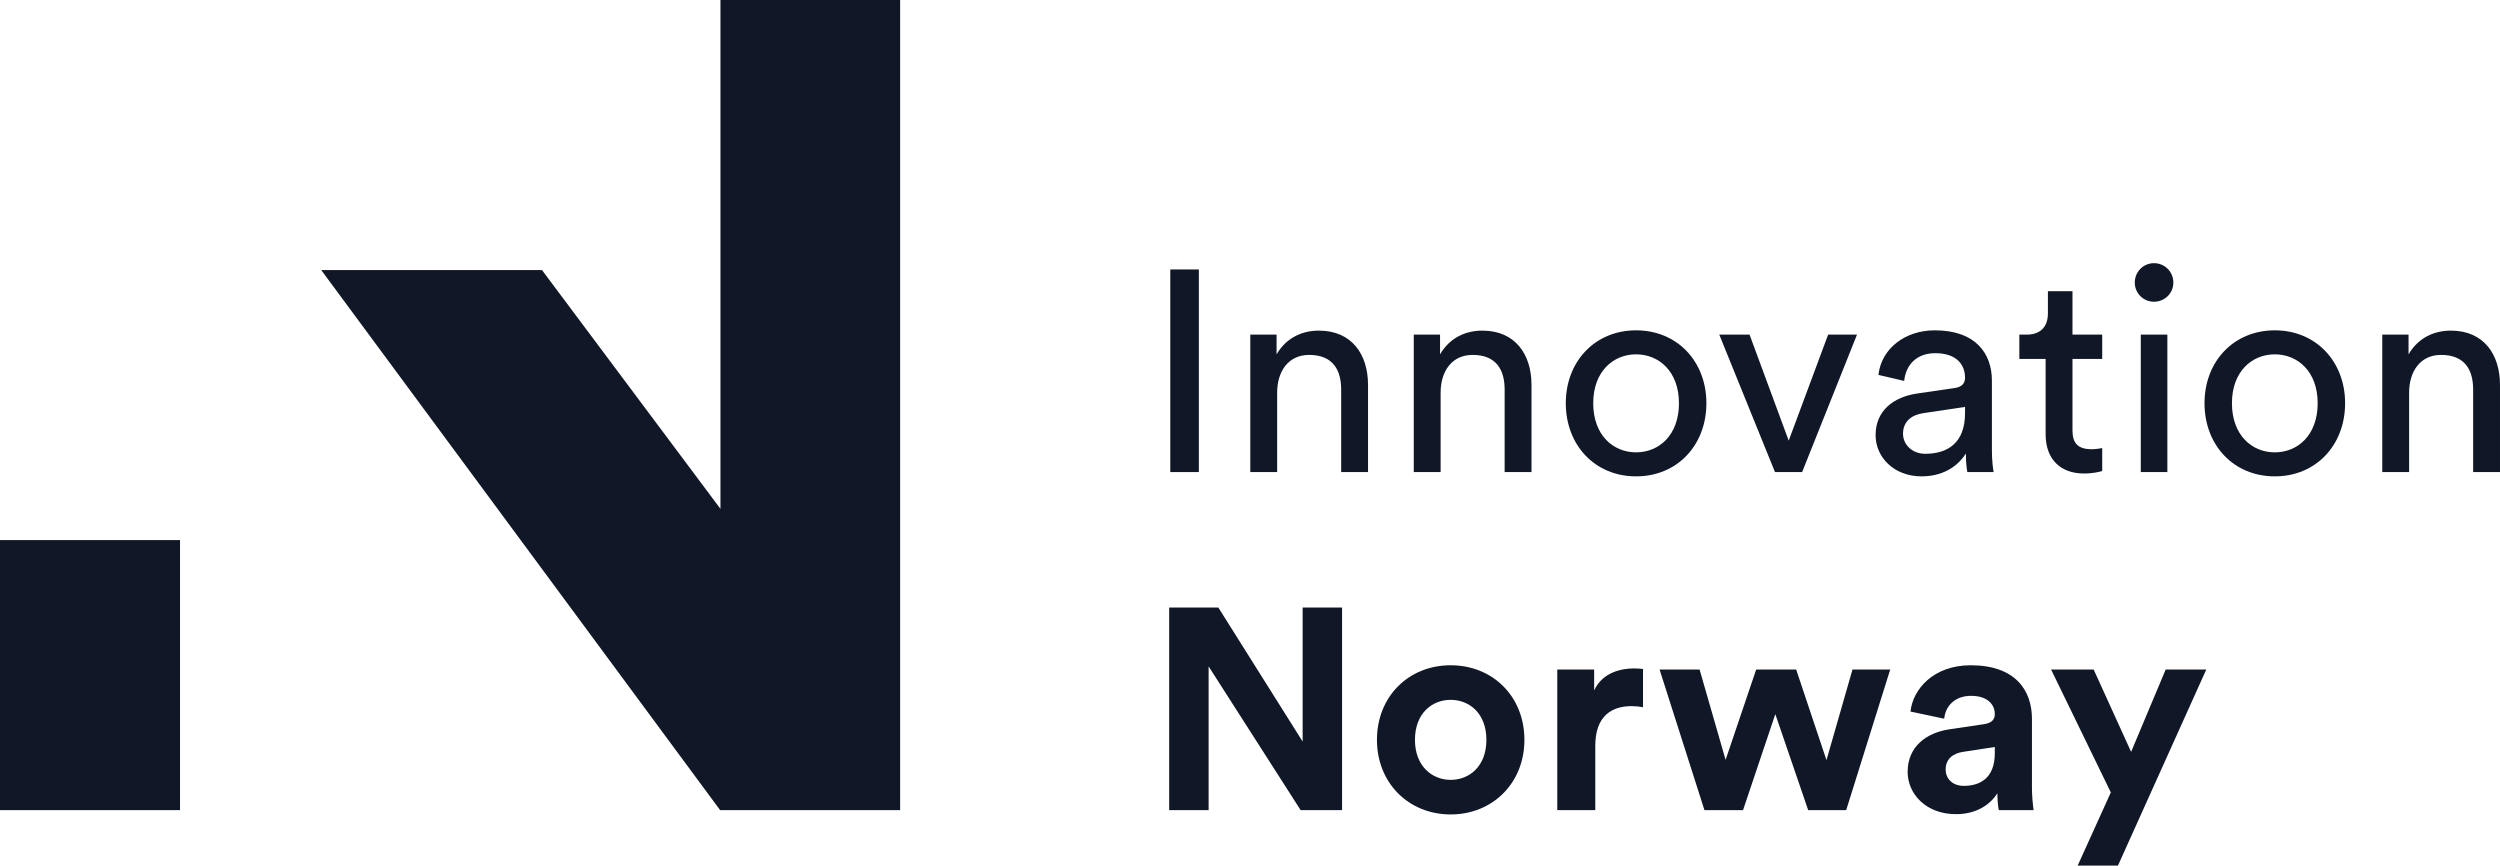
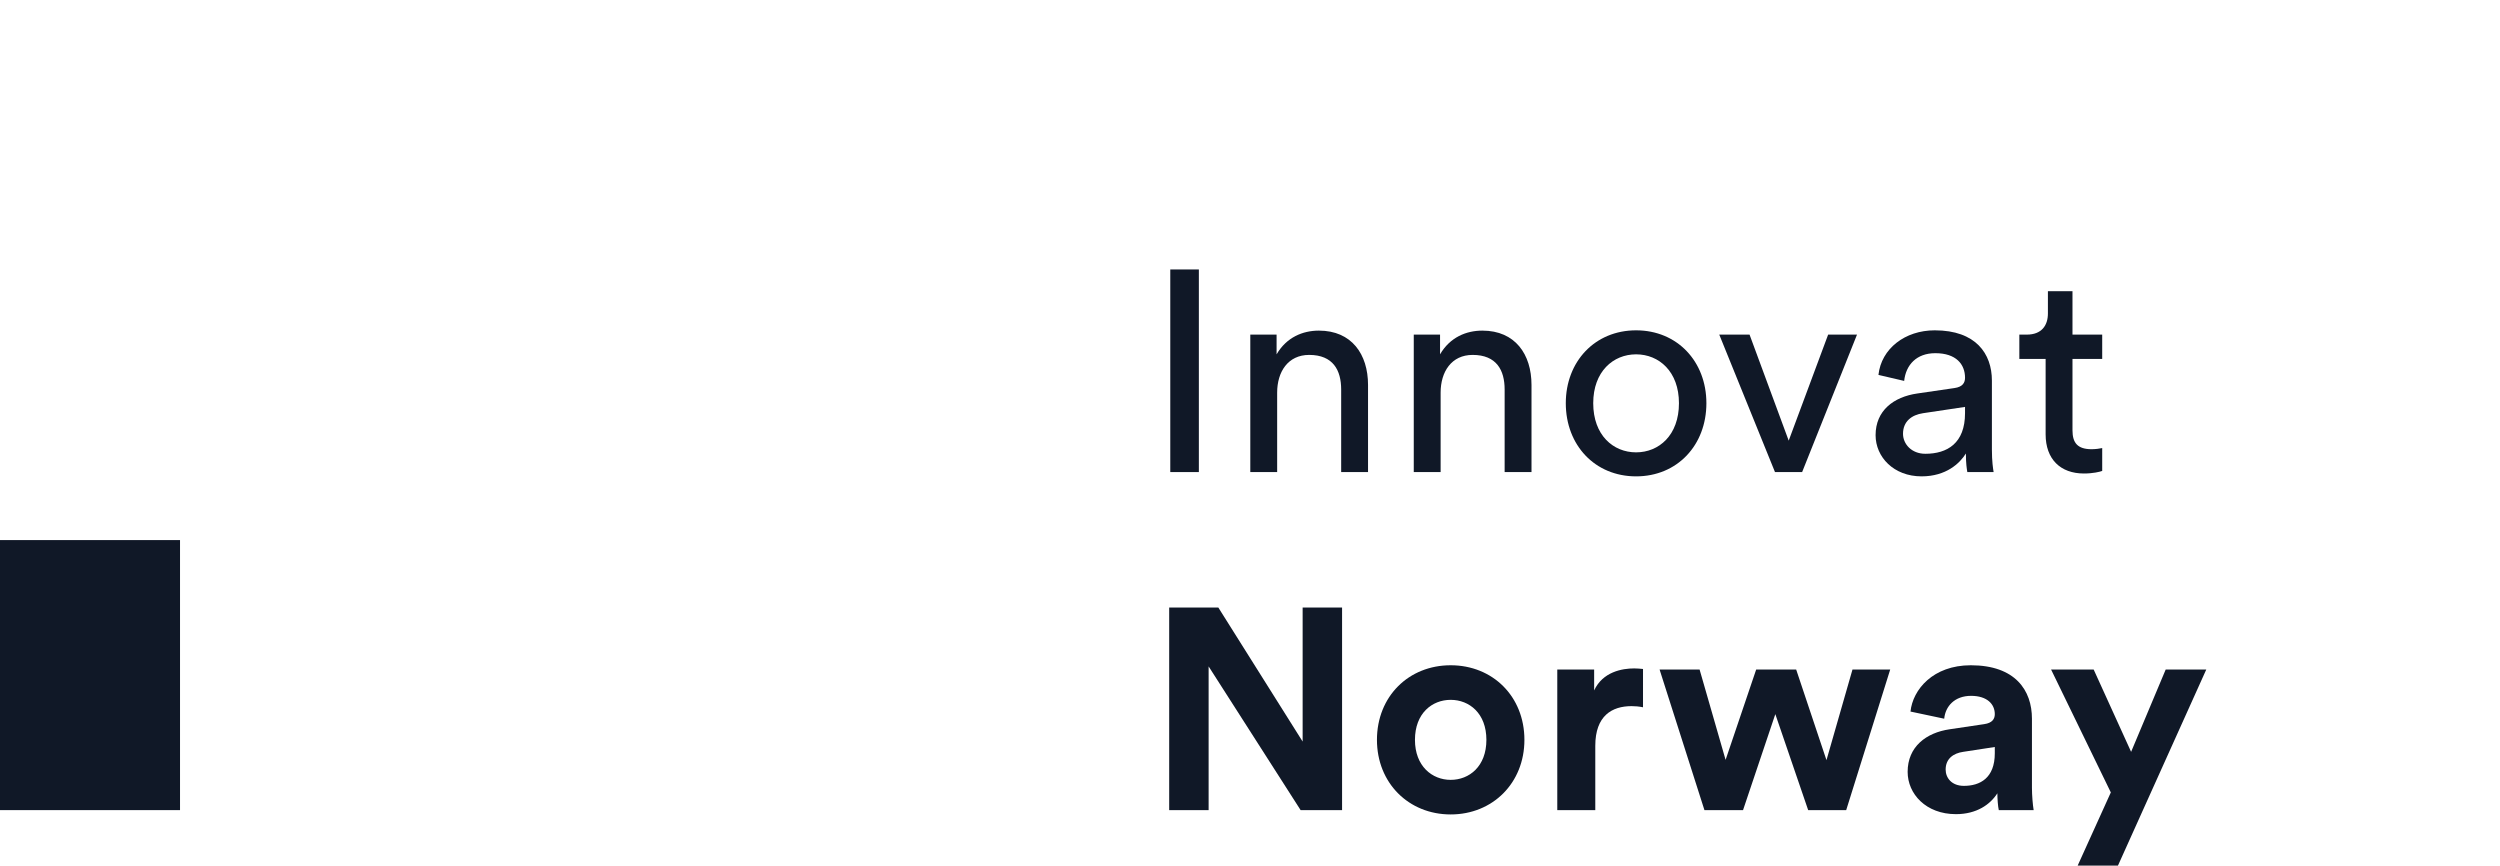
<svg xmlns="http://www.w3.org/2000/svg" id="Layer_1" x="0px" y="0px" viewBox="0 0 790.904 273.84" style="enable-background:new 0 0 790.904 273.84;" xml:space="preserve">
  <style type="text/css">	.st0{fill:#101827;}</style>
  <g>
    <g>
-       <polygon class="st0" points="227.924,0 227.924,160.98 171.461,85.431 101.615,85.431 227.815,256.291 284.768,256.291 284.768,0       " />
      <rect y="170.861" class="st0" width="56.953" height="85.429" />
    </g>
    <g>
      <path class="st0" d="M370.232,149.346v-64.1h9.041v64.1H370.232z" />
      <path class="st0" d="M404.044,149.346h-8.498v-43.486h8.317v6.238c3.164-5.425,8.317-7.504,13.381-7.504    c10.396,0,15.55,7.504,15.55,17.177v27.575h-8.498v-26.128c0-6.058-2.532-10.939-10.126-10.939    c-6.69,0-10.126,5.334-10.126,11.934V149.346z" />
      <path class="st0" d="M455.759,149.346h-8.499v-43.486h8.317v6.238c3.165-5.425,8.318-7.504,13.381-7.504    c10.396,0,15.55,7.504,15.55,17.177v27.575h-8.498v-26.128c0-6.058-2.531-10.939-10.126-10.939    c-6.689,0-10.125,5.334-10.125,11.934V149.346z" />
      <path class="st0" d="M539.838,127.557c0,13.291-9.222,23.146-22.241,23.146c-13.019,0-22.24-9.854-22.24-23.146    c0-13.199,9.222-23.054,22.24-23.054C530.616,104.503,539.838,114.357,539.838,127.557z M531.158,127.557    c0-10.035-6.328-15.459-13.562-15.459c-7.232,0-13.561,5.424-13.561,15.459c0,10.126,6.328,15.551,13.561,15.551    C524.83,143.107,531.158,137.683,531.158,127.557z" />
      <path class="st0" d="M570.124,149.346h-8.588l-17.63-43.486h9.583l12.386,33.541l12.477-33.541h9.131L570.124,149.346z" />
      <path class="st0" d="M606.561,124.483l11.753-1.718c2.622-0.362,3.346-1.718,3.346-3.255c0-4.249-2.803-7.775-9.402-7.775    c-5.967,0-9.312,3.707-9.854,8.77l-8.137-1.898c0.903-8.317,8.407-14.104,17.811-14.104c13.019,0,18.081,7.413,18.081,15.912    v21.788c0,3.798,0.362,6.058,0.543,7.143h-8.318c-0.181-1.085-0.451-2.712-0.451-5.877c-1.899,3.074-6.238,7.233-14.014,7.233    c-8.86,0-14.556-6.148-14.556-13.02C593.362,129.907,599.057,125.568,606.561,124.483z M621.659,130.722v-1.989l-13.29,1.989    c-3.616,0.542-6.329,2.621-6.329,6.509c0,3.255,2.713,6.329,7.052,6.329C616.054,143.56,621.659,140.215,621.659,130.722z" />
      <path class="st0" d="M655.654,105.859h9.402v7.685h-9.402v22.602c0,3.979,1.628,5.968,6.058,5.968    c1.085,0,2.622-0.181,3.345-0.362v7.233c-0.723,0.271-2.893,0.813-5.786,0.813c-7.413,0-12.114-4.521-12.114-12.387v-23.867    h-8.317v-7.685h2.351c4.701,0,6.689-2.894,6.689-6.69v-7.052h7.775V105.859z" />
-       <path class="st0" d="M681.42,83.257c3.436,0,6.147,2.712,6.147,6.147c0,3.346-2.712,6.058-6.147,6.058    c-3.346,0-6.058-2.712-6.058-6.058C675.362,85.969,678.074,83.257,681.42,83.257z M677.261,149.346v-43.486h8.408v43.486H677.261z    " />
-       <path class="st0" d="M741.903,127.557c0,13.291-9.222,23.146-22.241,23.146c-13.019,0-22.24-9.854-22.24-23.146    c0-13.199,9.222-23.054,22.24-23.054C732.681,104.503,741.903,114.357,741.903,127.557z M733.223,127.557    c0-10.035-6.328-15.459-13.562-15.459c-7.232,0-13.561,5.424-13.561,15.459c0,10.126,6.328,15.551,13.561,15.551    C726.895,143.107,733.223,137.683,733.223,127.557z" />
-       <path class="st0" d="M762.154,149.346h-8.499v-43.486h8.317v6.238c3.165-5.425,8.318-7.504,13.381-7.504    c10.396,0,15.55,7.504,15.55,17.177v27.575h-8.498v-26.128c0-6.058-2.531-10.939-10.126-10.939    c-6.689,0-10.125,5.334-10.125,11.934V149.346z" />
    </g>
    <g>
      <g>
        <path class="st0" d="M411.473,256.301l-29.111-45.476v45.476h-12.476v-64.1h15.55l26.67,42.401v-42.401h12.477v64.1H411.473z" />
        <path class="st0" d="M482.265,234.061c0,13.651-10.035,23.597-23.325,23.597s-23.325-9.945-23.325-23.597     c0-13.742,10.035-23.597,23.325-23.597S482.265,220.318,482.265,234.061z M470.24,234.061c0-8.408-5.425-12.657-11.301-12.657     c-5.877,0-11.301,4.249-11.301,12.657c0,8.317,5.424,12.657,11.301,12.657C464.816,246.718,470.24,242.469,470.24,234.061z" />
        <path class="st0" d="M519.784,223.754c-1.355-0.271-2.531-0.361-3.616-0.361c-6.147,0-11.481,2.983-11.481,12.566v20.342h-12.024     v-44.48h11.663v6.6c2.712-5.877,8.859-6.962,12.657-6.962c0.994,0,1.898,0.091,2.802,0.181V223.754z" />
        <path class="st0" d="M568.242,211.82l9.584,28.659l8.227-28.659h11.934l-13.923,44.48H572.04l-10.397-30.377l-10.216,30.377     h-12.205l-14.194-44.48h12.657l8.227,28.568l9.674-28.568H568.242z" />
        <path class="st0" d="M616.793,230.715l10.939-1.627c2.531-0.361,3.345-1.627,3.345-3.164c0-3.164-2.441-5.786-7.504-5.786     c-5.243,0-8.137,3.345-8.498,7.232l-10.669-2.26c0.724-6.962,7.143-14.646,19.076-14.646c14.104,0,19.348,7.956,19.348,16.906     v21.879c0,2.351,0.271,5.515,0.543,7.052h-11.03c-0.271-1.176-0.452-3.616-0.452-5.334c-2.26,3.525-6.509,6.6-13.109,6.6     c-9.492,0-15.278-6.419-15.278-13.38C603.503,236.23,609.379,231.8,616.793,230.715z M631.077,238.31v-1.989l-10.035,1.537     c-3.074,0.452-5.515,2.17-5.515,5.605c0,2.622,1.898,5.153,5.786,5.153C626.376,248.616,631.077,246.175,631.077,238.31z" />
        <path class="st0" d="M657.296,273.84l10.487-23.145l-18.896-38.875h13.471l11.844,26.037l10.939-26.037h12.838l-27.937,62.02     H657.296z" />
      </g>
    </g>
  </g>
</svg>